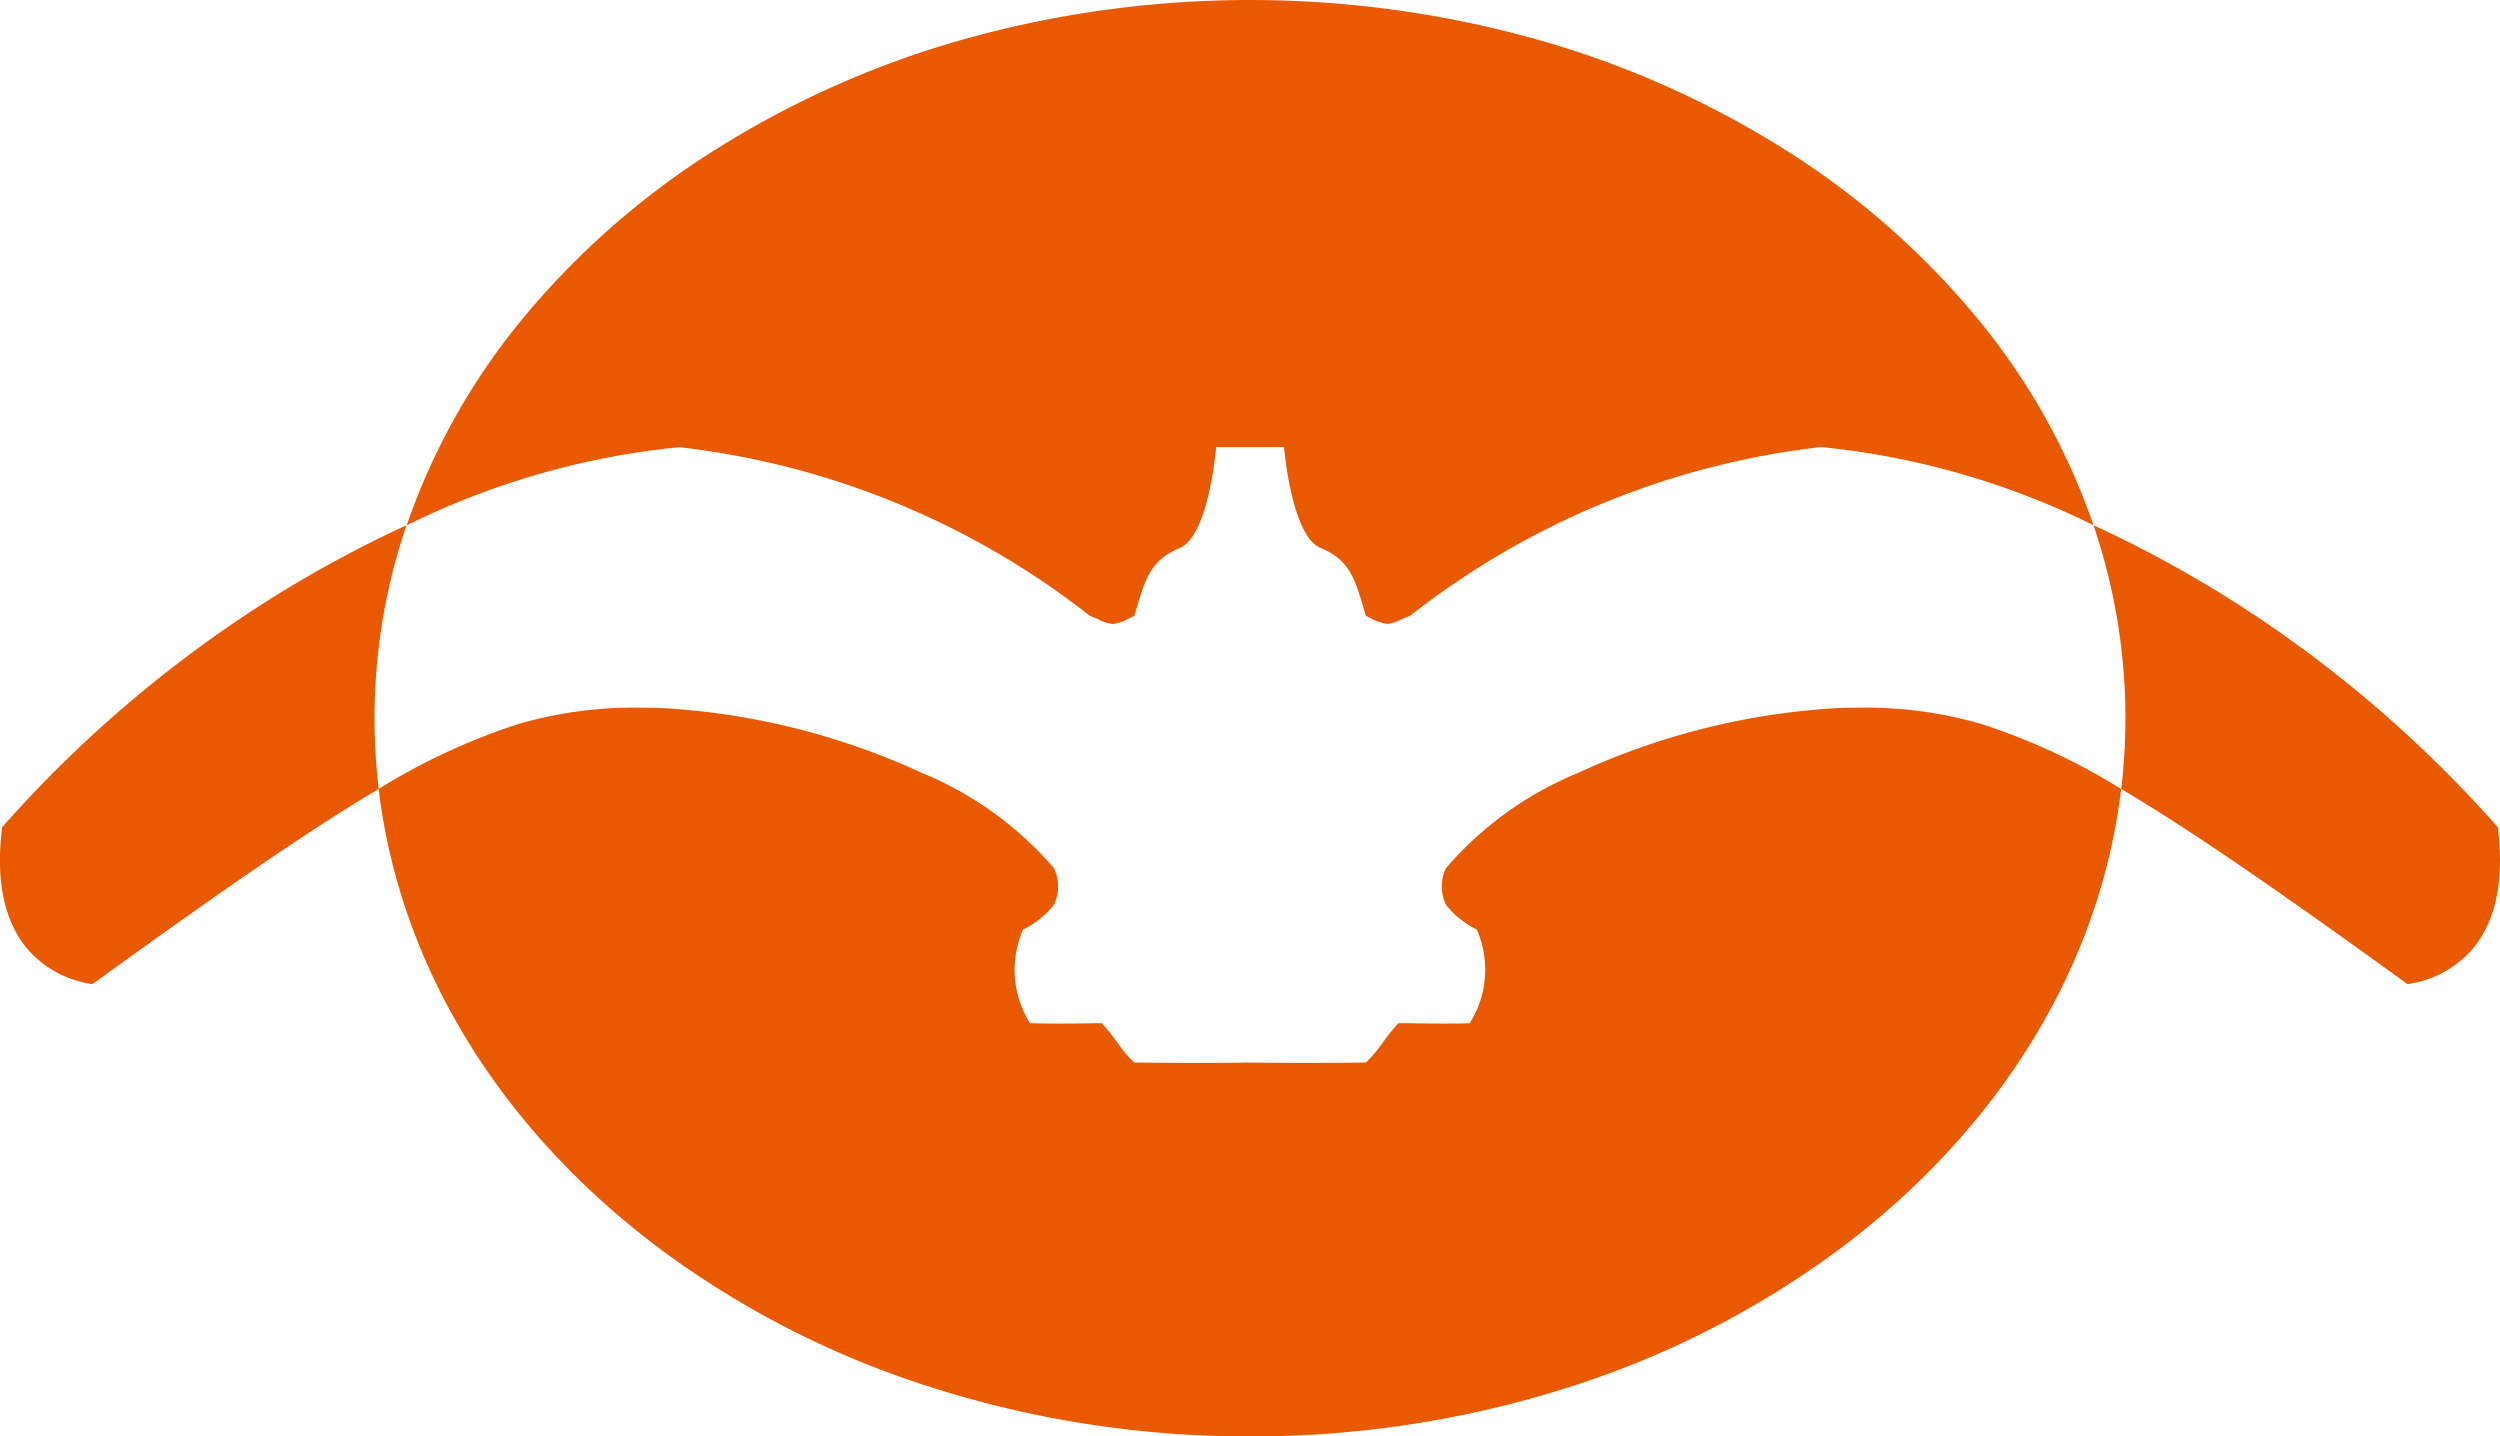
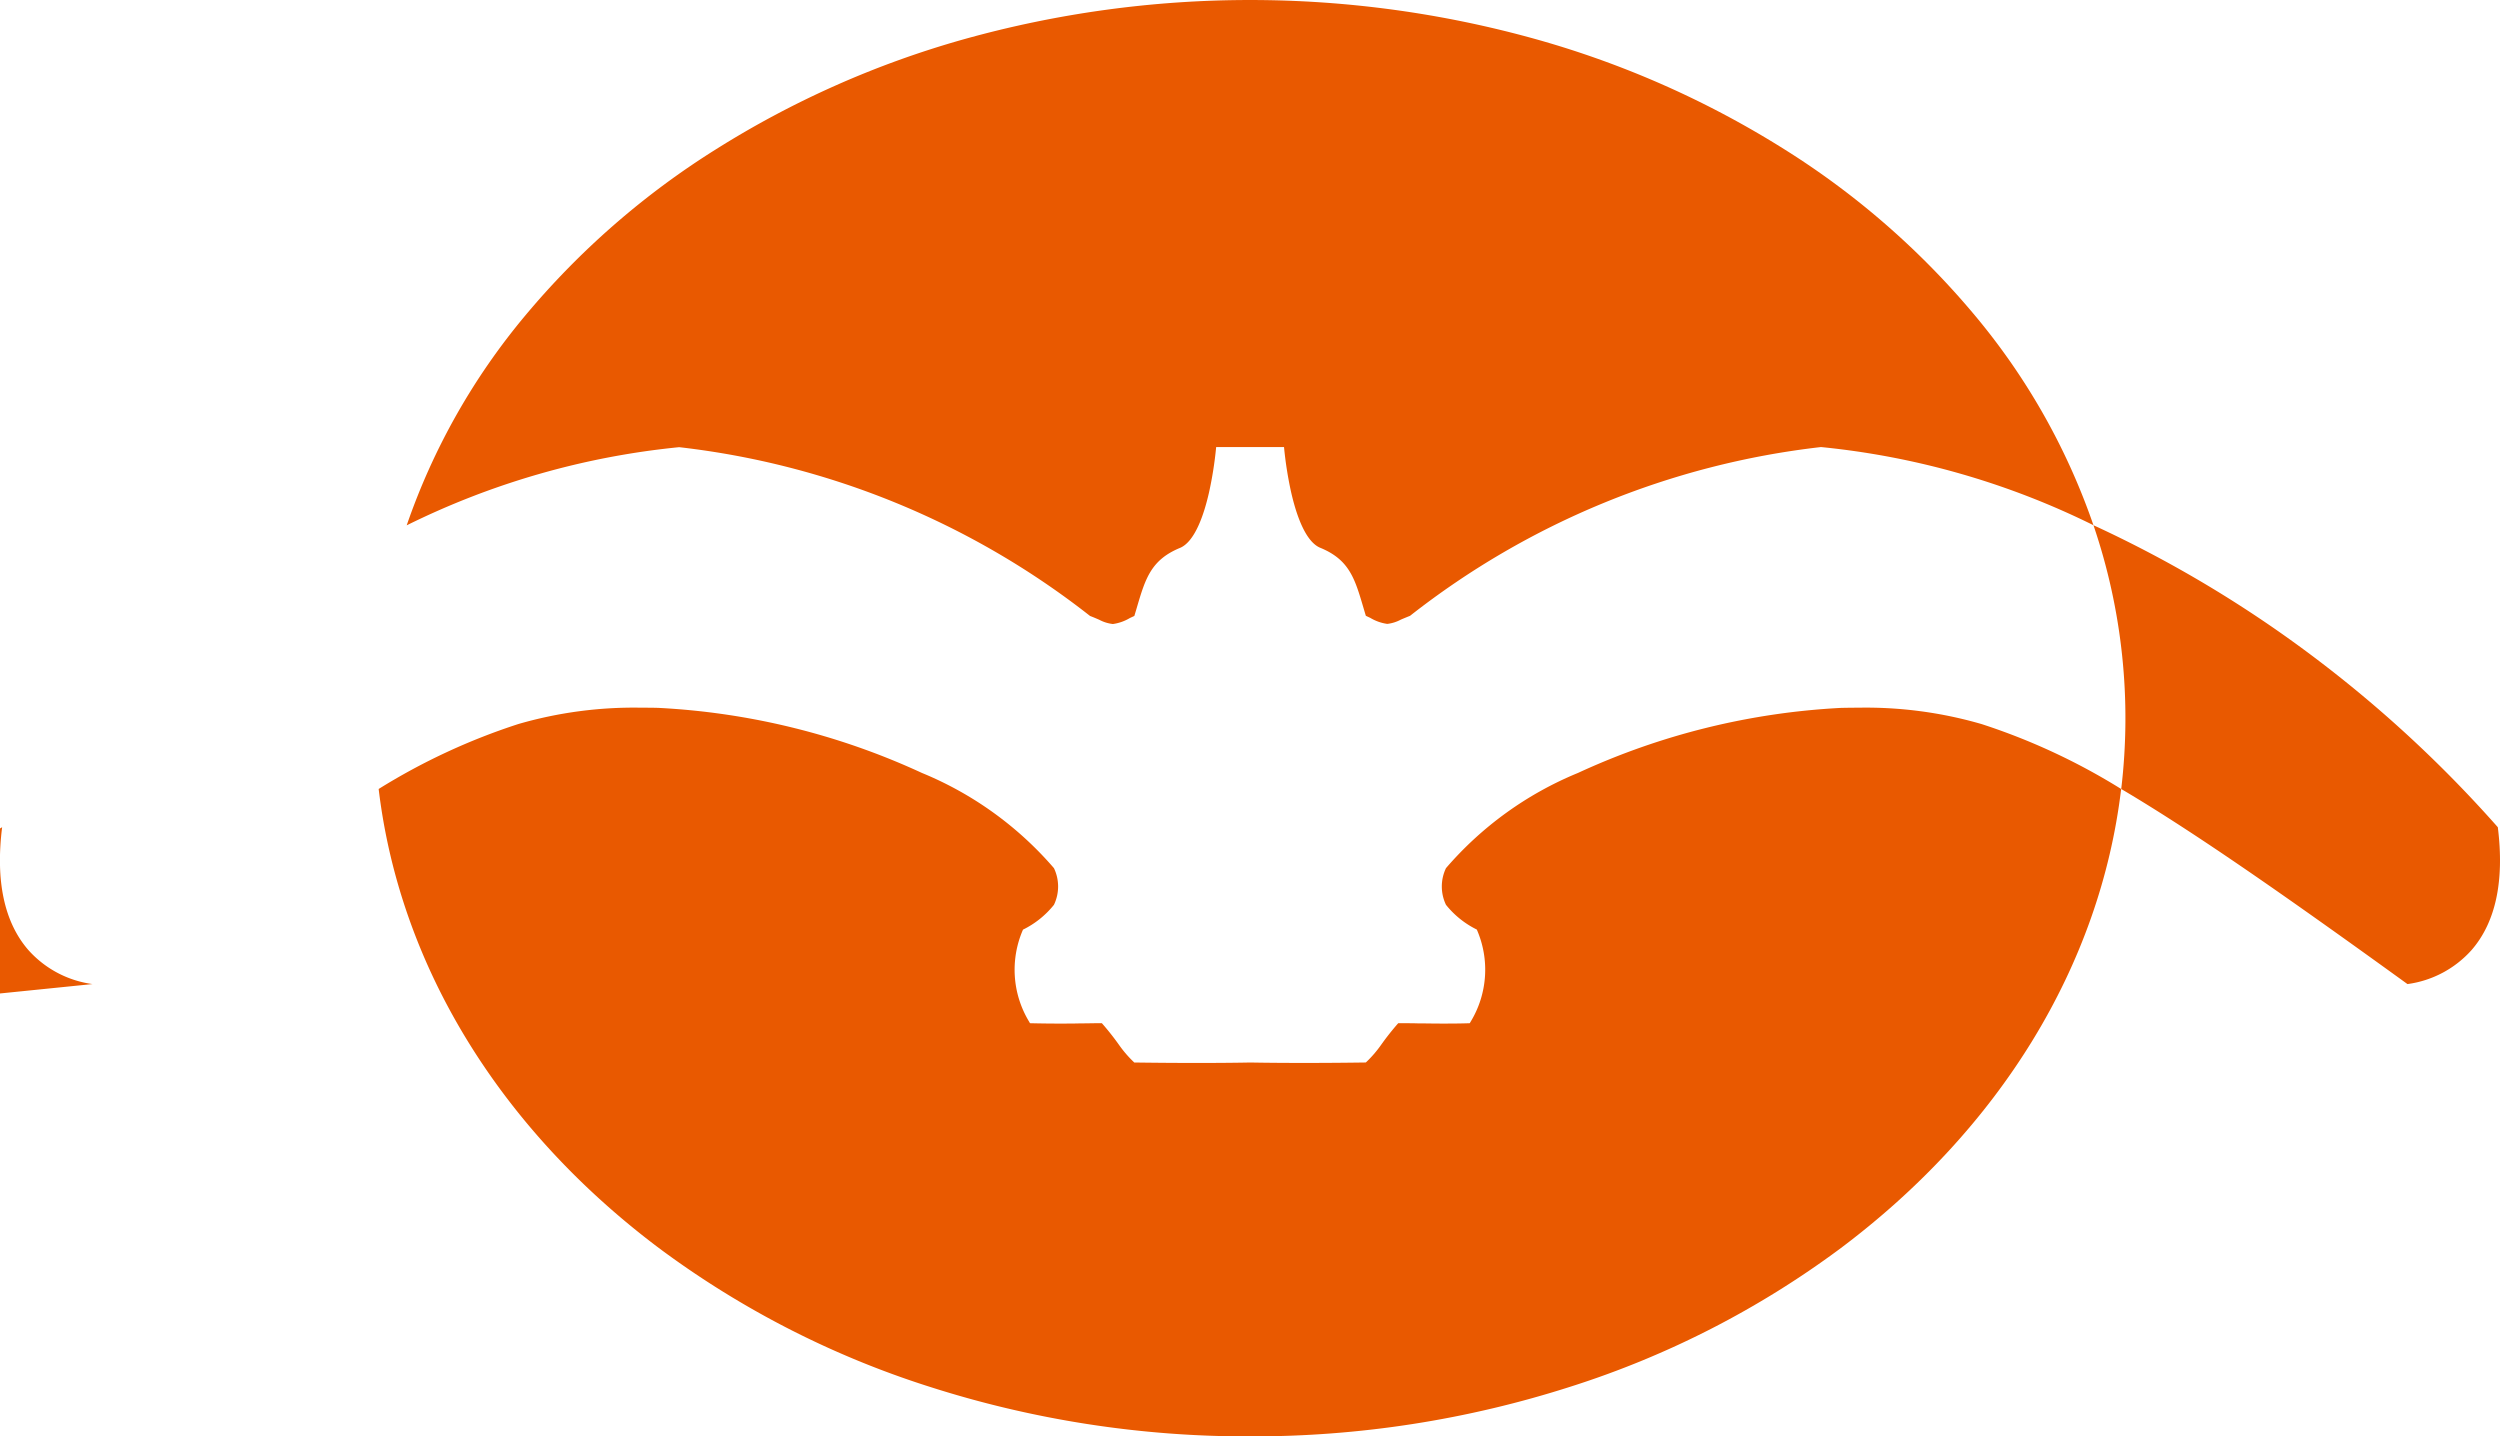
<svg xmlns="http://www.w3.org/2000/svg" width="104.428" height="60" viewBox="0 0 104.428 60">
  <g id="Group_3080" data-name="Group 3080" transform="translate(-696.929 -2518)">
-     <path id="Exclusion_1" data-name="Exclusion 1" d="M52.214,60a43.481,43.481,0,0,1-13.439-2.091,38.384,38.384,0,0,1-11.2-5.738c-6.7-5.015-10.878-11.839-11.758-19.214a26.471,26.471,0,0,1,5.831-2.712,17.33,17.33,0,0,1,5.142-.684c.226,0,.466,0,.713.008a29.85,29.85,0,0,1,11.005,2.717,14.6,14.6,0,0,1,5.517,3.978,1.776,1.776,0,0,1,0,1.531,3.8,3.8,0,0,1-1.293,1.037,4.183,4.183,0,0,0,.25,3.835l0,0c.017.029.031.054.042.074.423.01.814.015,1.195.015.362,0,.67,0,.9-.008H45.2c.22,0,.428-.007.636-.007h.191a11.118,11.118,0,0,1,.712.9,4.839,4.839,0,0,0,.641.741c.91.012,1.787.019,2.605.019,1.388,0,2.2-.018,2.232-.019h0c.039,0,.826.018,2.231.018.842,0,1.718-.006,2.605-.019a4.83,4.83,0,0,0,.64-.74,11.14,11.14,0,0,1,.712-.9h.19c.209,0,.417,0,.638.007H59.3c.225,0,.534.008.9.008.379,0,.77,0,1.195-.015.011-.02.026-.047.044-.077a4.181,4.181,0,0,0,.249-3.835A3.8,3.8,0,0,1,60.4,37.795a1.775,1.775,0,0,1,0-1.531,14.594,14.594,0,0,1,5.516-3.978,29.846,29.846,0,0,1,11-2.717c.248-.005.488-.008.714-.008a17.336,17.336,0,0,1,5.142.684,26.486,26.486,0,0,1,5.831,2.712c-.88,7.375-5.056,14.2-11.758,19.214a38.385,38.385,0,0,1-11.2,5.738A43.48,43.48,0,0,1,52.214,60Zm48.349-18.894h0c-4.921-3.558-8.838-6.306-11.957-8.149a25,25,0,0,0-1.16-11.018,50.179,50.179,0,0,1,8.35,4.876,51.933,51.933,0,0,1,8.541,7.739c.28,2.237-.086,3.959-1.086,5.119a4.374,4.374,0,0,1-2.688,1.433Zm-96.7,0h0a4.374,4.374,0,0,1-2.688-1.433c-1-1.16-1.366-2.882-1.086-5.119a51.922,51.922,0,0,1,8.541-7.739,50.19,50.19,0,0,1,8.35-4.876,25,25,0,0,0-1.16,11.018c-3.117,1.842-7.034,4.59-11.957,8.149ZM57.948,26.061h0a1.875,1.875,0,0,1-.707-.25l-.031-.015-.157-.073c-.038-.125-.073-.245-.108-.362-.354-1.2-.588-1.991-1.815-2.487-.615-.273-.989-1.4-1.195-2.3a15.621,15.621,0,0,1-.3-1.9H50.8v.006a15.64,15.64,0,0,1-.3,1.9c-.205.9-.579,2.026-1.194,2.3-1.228.5-1.462,1.289-1.816,2.49-.037.126-.071.24-.107.359l-.187.087a1.888,1.888,0,0,1-.709.25,1.587,1.587,0,0,1-.571-.178c-.1-.043-.23-.1-.384-.159a34.039,34.039,0,0,0-17.163-7.05,32.947,32.947,0,0,0-11.381,3.265,27.72,27.72,0,0,1,4.955-8.766,33.607,33.607,0,0,1,7.974-6.948A39.5,39.5,0,0,1,40.229,1.649a44.39,44.39,0,0,1,23.97,0A39.5,39.5,0,0,1,74.517,6.225a33.6,33.6,0,0,1,7.974,6.948,27.719,27.719,0,0,1,4.955,8.766,32.944,32.944,0,0,0-11.381-3.265A34.04,34.04,0,0,0,58.9,25.723c-.154.062-.282.115-.384.159A1.587,1.587,0,0,1,57.948,26.061Z" transform="translate(696.929 2518)" fill="#e95900" />
+     <path id="Exclusion_1" data-name="Exclusion 1" d="M52.214,60a43.481,43.481,0,0,1-13.439-2.091,38.384,38.384,0,0,1-11.2-5.738c-6.7-5.015-10.878-11.839-11.758-19.214a26.471,26.471,0,0,1,5.831-2.712,17.33,17.33,0,0,1,5.142-.684c.226,0,.466,0,.713.008a29.85,29.85,0,0,1,11.005,2.717,14.6,14.6,0,0,1,5.517,3.978,1.776,1.776,0,0,1,0,1.531,3.8,3.8,0,0,1-1.293,1.037,4.183,4.183,0,0,0,.25,3.835l0,0c.017.029.031.054.042.074.423.01.814.015,1.195.015.362,0,.67,0,.9-.008H45.2c.22,0,.428-.007.636-.007h.191a11.118,11.118,0,0,1,.712.9,4.839,4.839,0,0,0,.641.741c.91.012,1.787.019,2.605.019,1.388,0,2.2-.018,2.232-.019h0c.039,0,.826.018,2.231.018.842,0,1.718-.006,2.605-.019a4.83,4.83,0,0,0,.64-.74,11.14,11.14,0,0,1,.712-.9h.19c.209,0,.417,0,.638.007H59.3c.225,0,.534.008.9.008.379,0,.77,0,1.195-.015.011-.02.026-.047.044-.077a4.181,4.181,0,0,0,.249-3.835A3.8,3.8,0,0,1,60.4,37.795a1.775,1.775,0,0,1,0-1.531,14.594,14.594,0,0,1,5.516-3.978,29.846,29.846,0,0,1,11-2.717c.248-.005.488-.008.714-.008a17.336,17.336,0,0,1,5.142.684,26.486,26.486,0,0,1,5.831,2.712c-.88,7.375-5.056,14.2-11.758,19.214a38.385,38.385,0,0,1-11.2,5.738A43.48,43.48,0,0,1,52.214,60Zm48.349-18.894h0c-4.921-3.558-8.838-6.306-11.957-8.149a25,25,0,0,0-1.16-11.018,50.179,50.179,0,0,1,8.35,4.876,51.933,51.933,0,0,1,8.541,7.739c.28,2.237-.086,3.959-1.086,5.119a4.374,4.374,0,0,1-2.688,1.433Zm-96.7,0h0a4.374,4.374,0,0,1-2.688-1.433c-1-1.16-1.366-2.882-1.086-5.119c-3.117,1.842-7.034,4.59-11.957,8.149ZM57.948,26.061h0a1.875,1.875,0,0,1-.707-.25l-.031-.015-.157-.073c-.038-.125-.073-.245-.108-.362-.354-1.2-.588-1.991-1.815-2.487-.615-.273-.989-1.4-1.195-2.3a15.621,15.621,0,0,1-.3-1.9H50.8v.006a15.64,15.64,0,0,1-.3,1.9c-.205.9-.579,2.026-1.194,2.3-1.228.5-1.462,1.289-1.816,2.49-.037.126-.071.24-.107.359l-.187.087a1.888,1.888,0,0,1-.709.25,1.587,1.587,0,0,1-.571-.178c-.1-.043-.23-.1-.384-.159a34.039,34.039,0,0,0-17.163-7.05,32.947,32.947,0,0,0-11.381,3.265,27.72,27.72,0,0,1,4.955-8.766,33.607,33.607,0,0,1,7.974-6.948A39.5,39.5,0,0,1,40.229,1.649a44.39,44.39,0,0,1,23.97,0A39.5,39.5,0,0,1,74.517,6.225a33.6,33.6,0,0,1,7.974,6.948,27.719,27.719,0,0,1,4.955,8.766,32.944,32.944,0,0,0-11.381-3.265A34.04,34.04,0,0,0,58.9,25.723c-.154.062-.282.115-.384.159A1.587,1.587,0,0,1,57.948,26.061Z" transform="translate(696.929 2518)" fill="#e95900" />
  </g>
</svg>